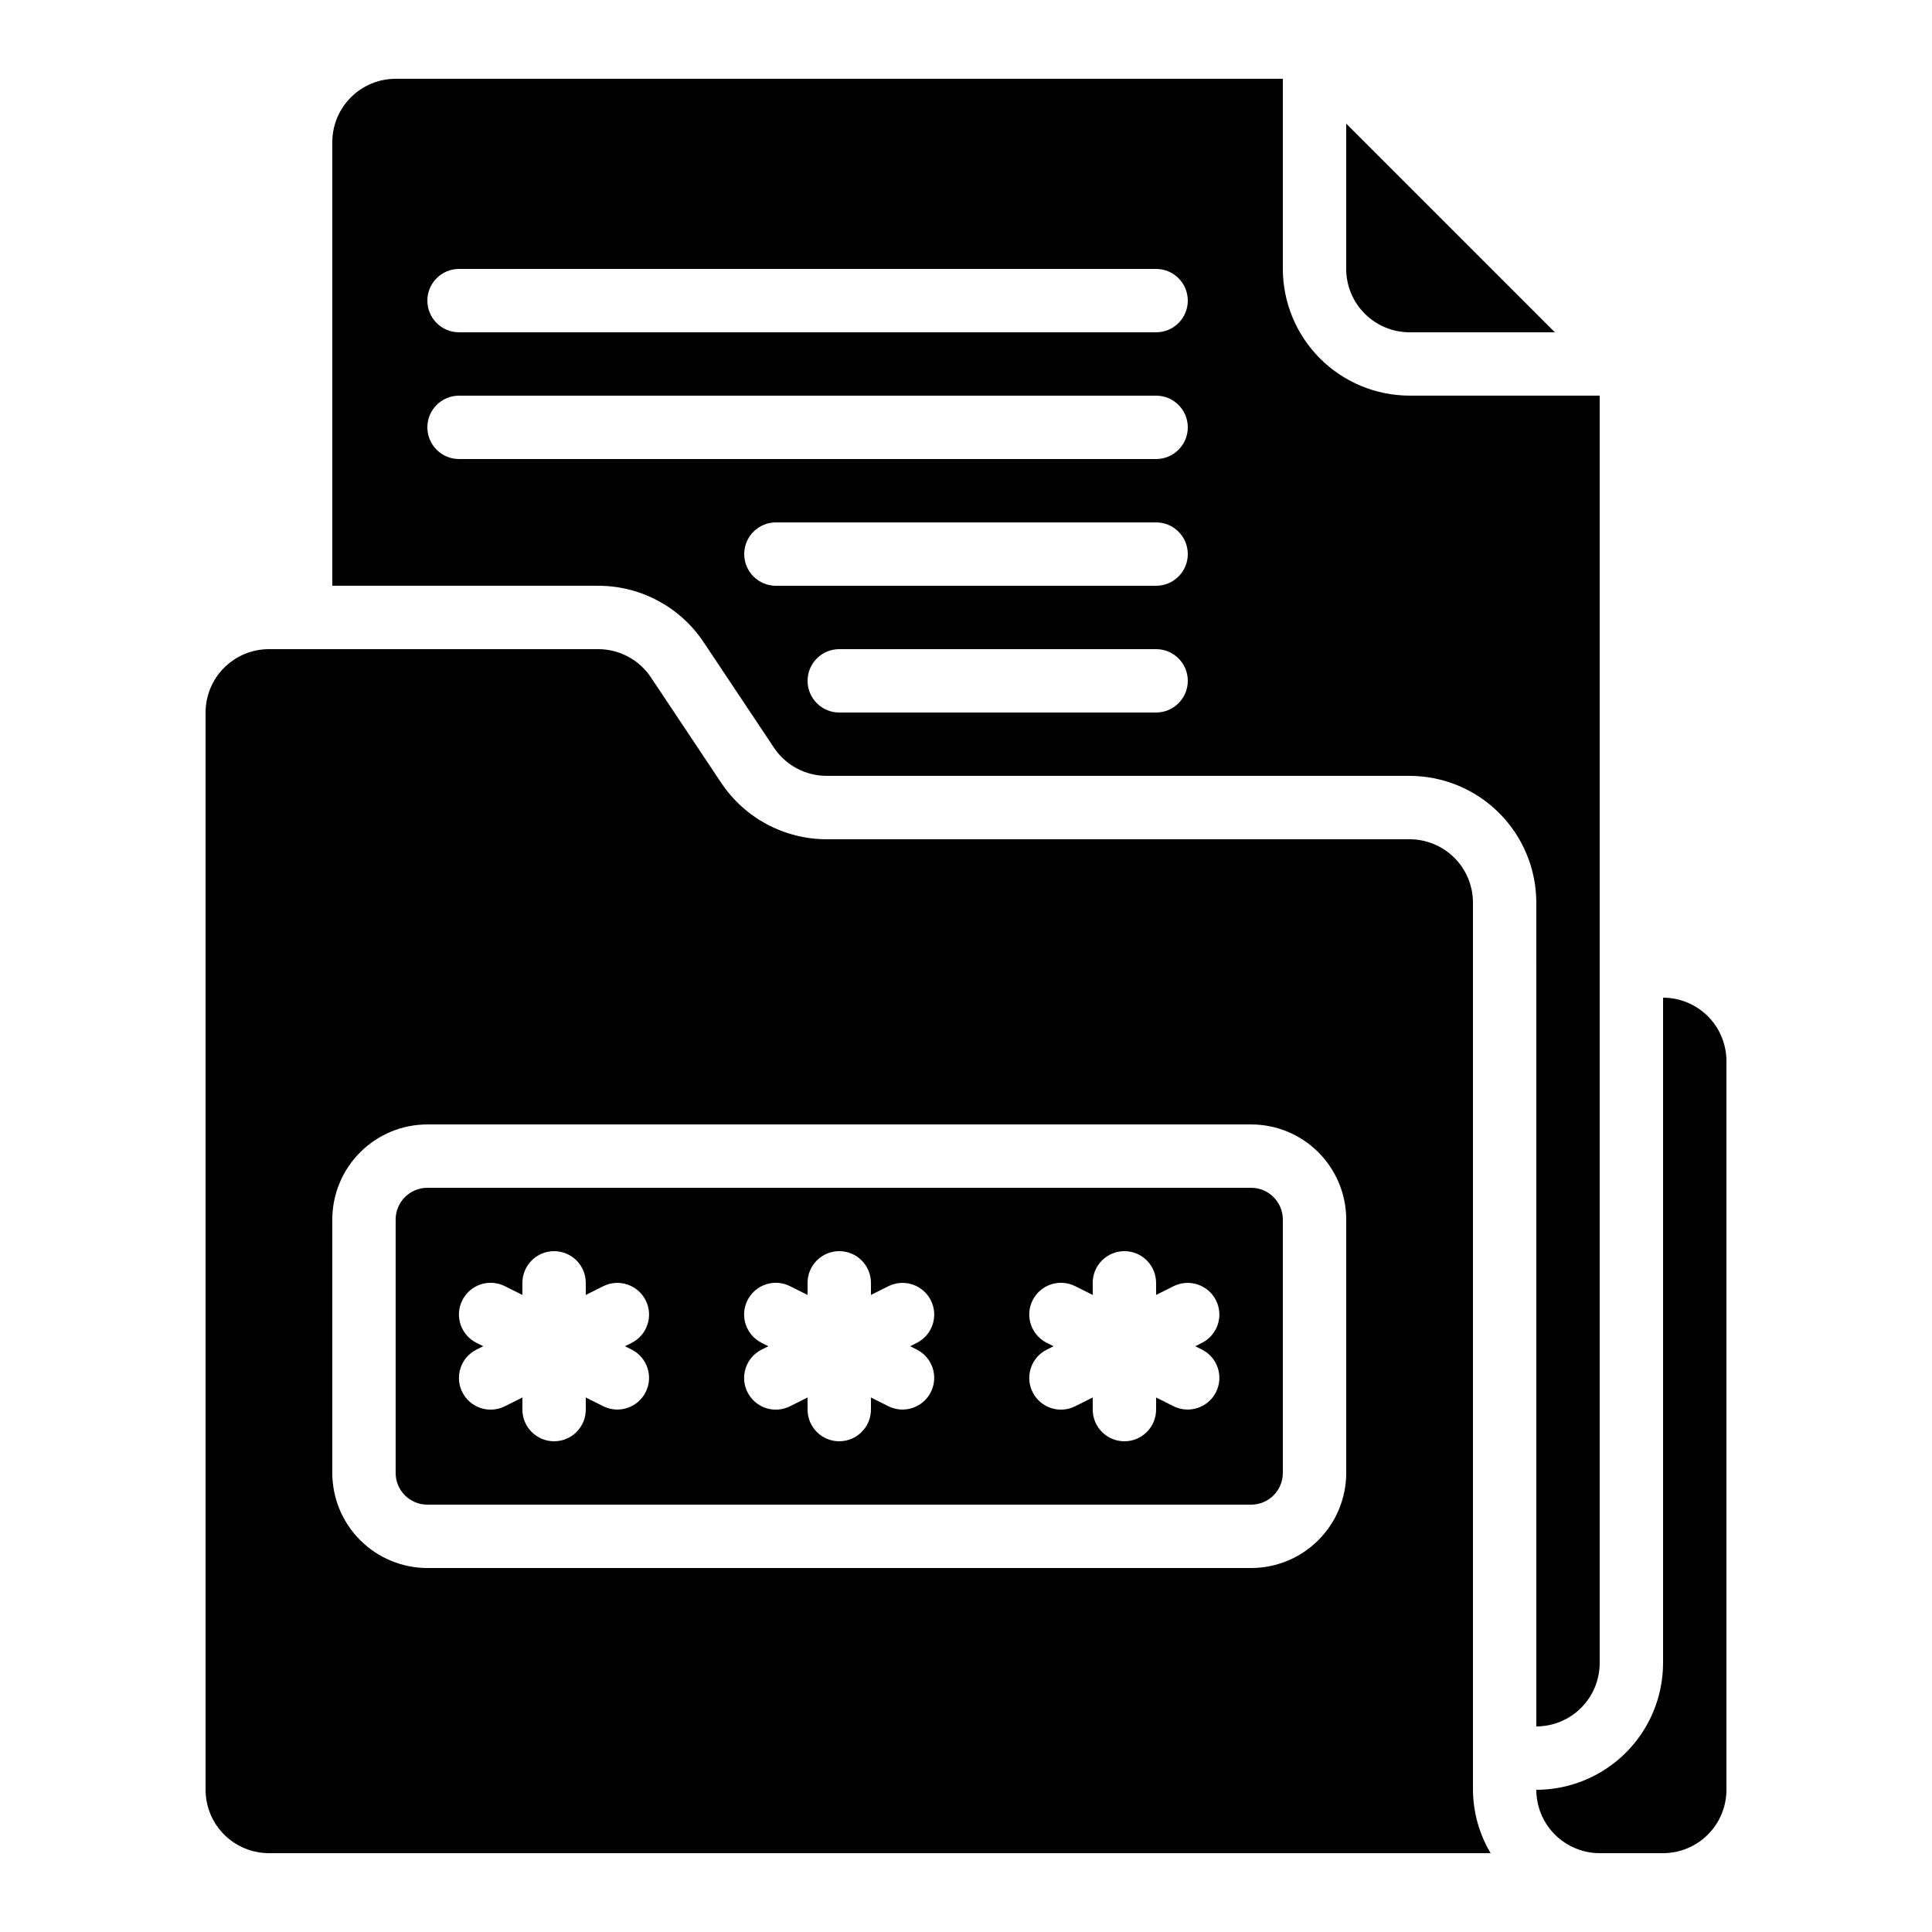
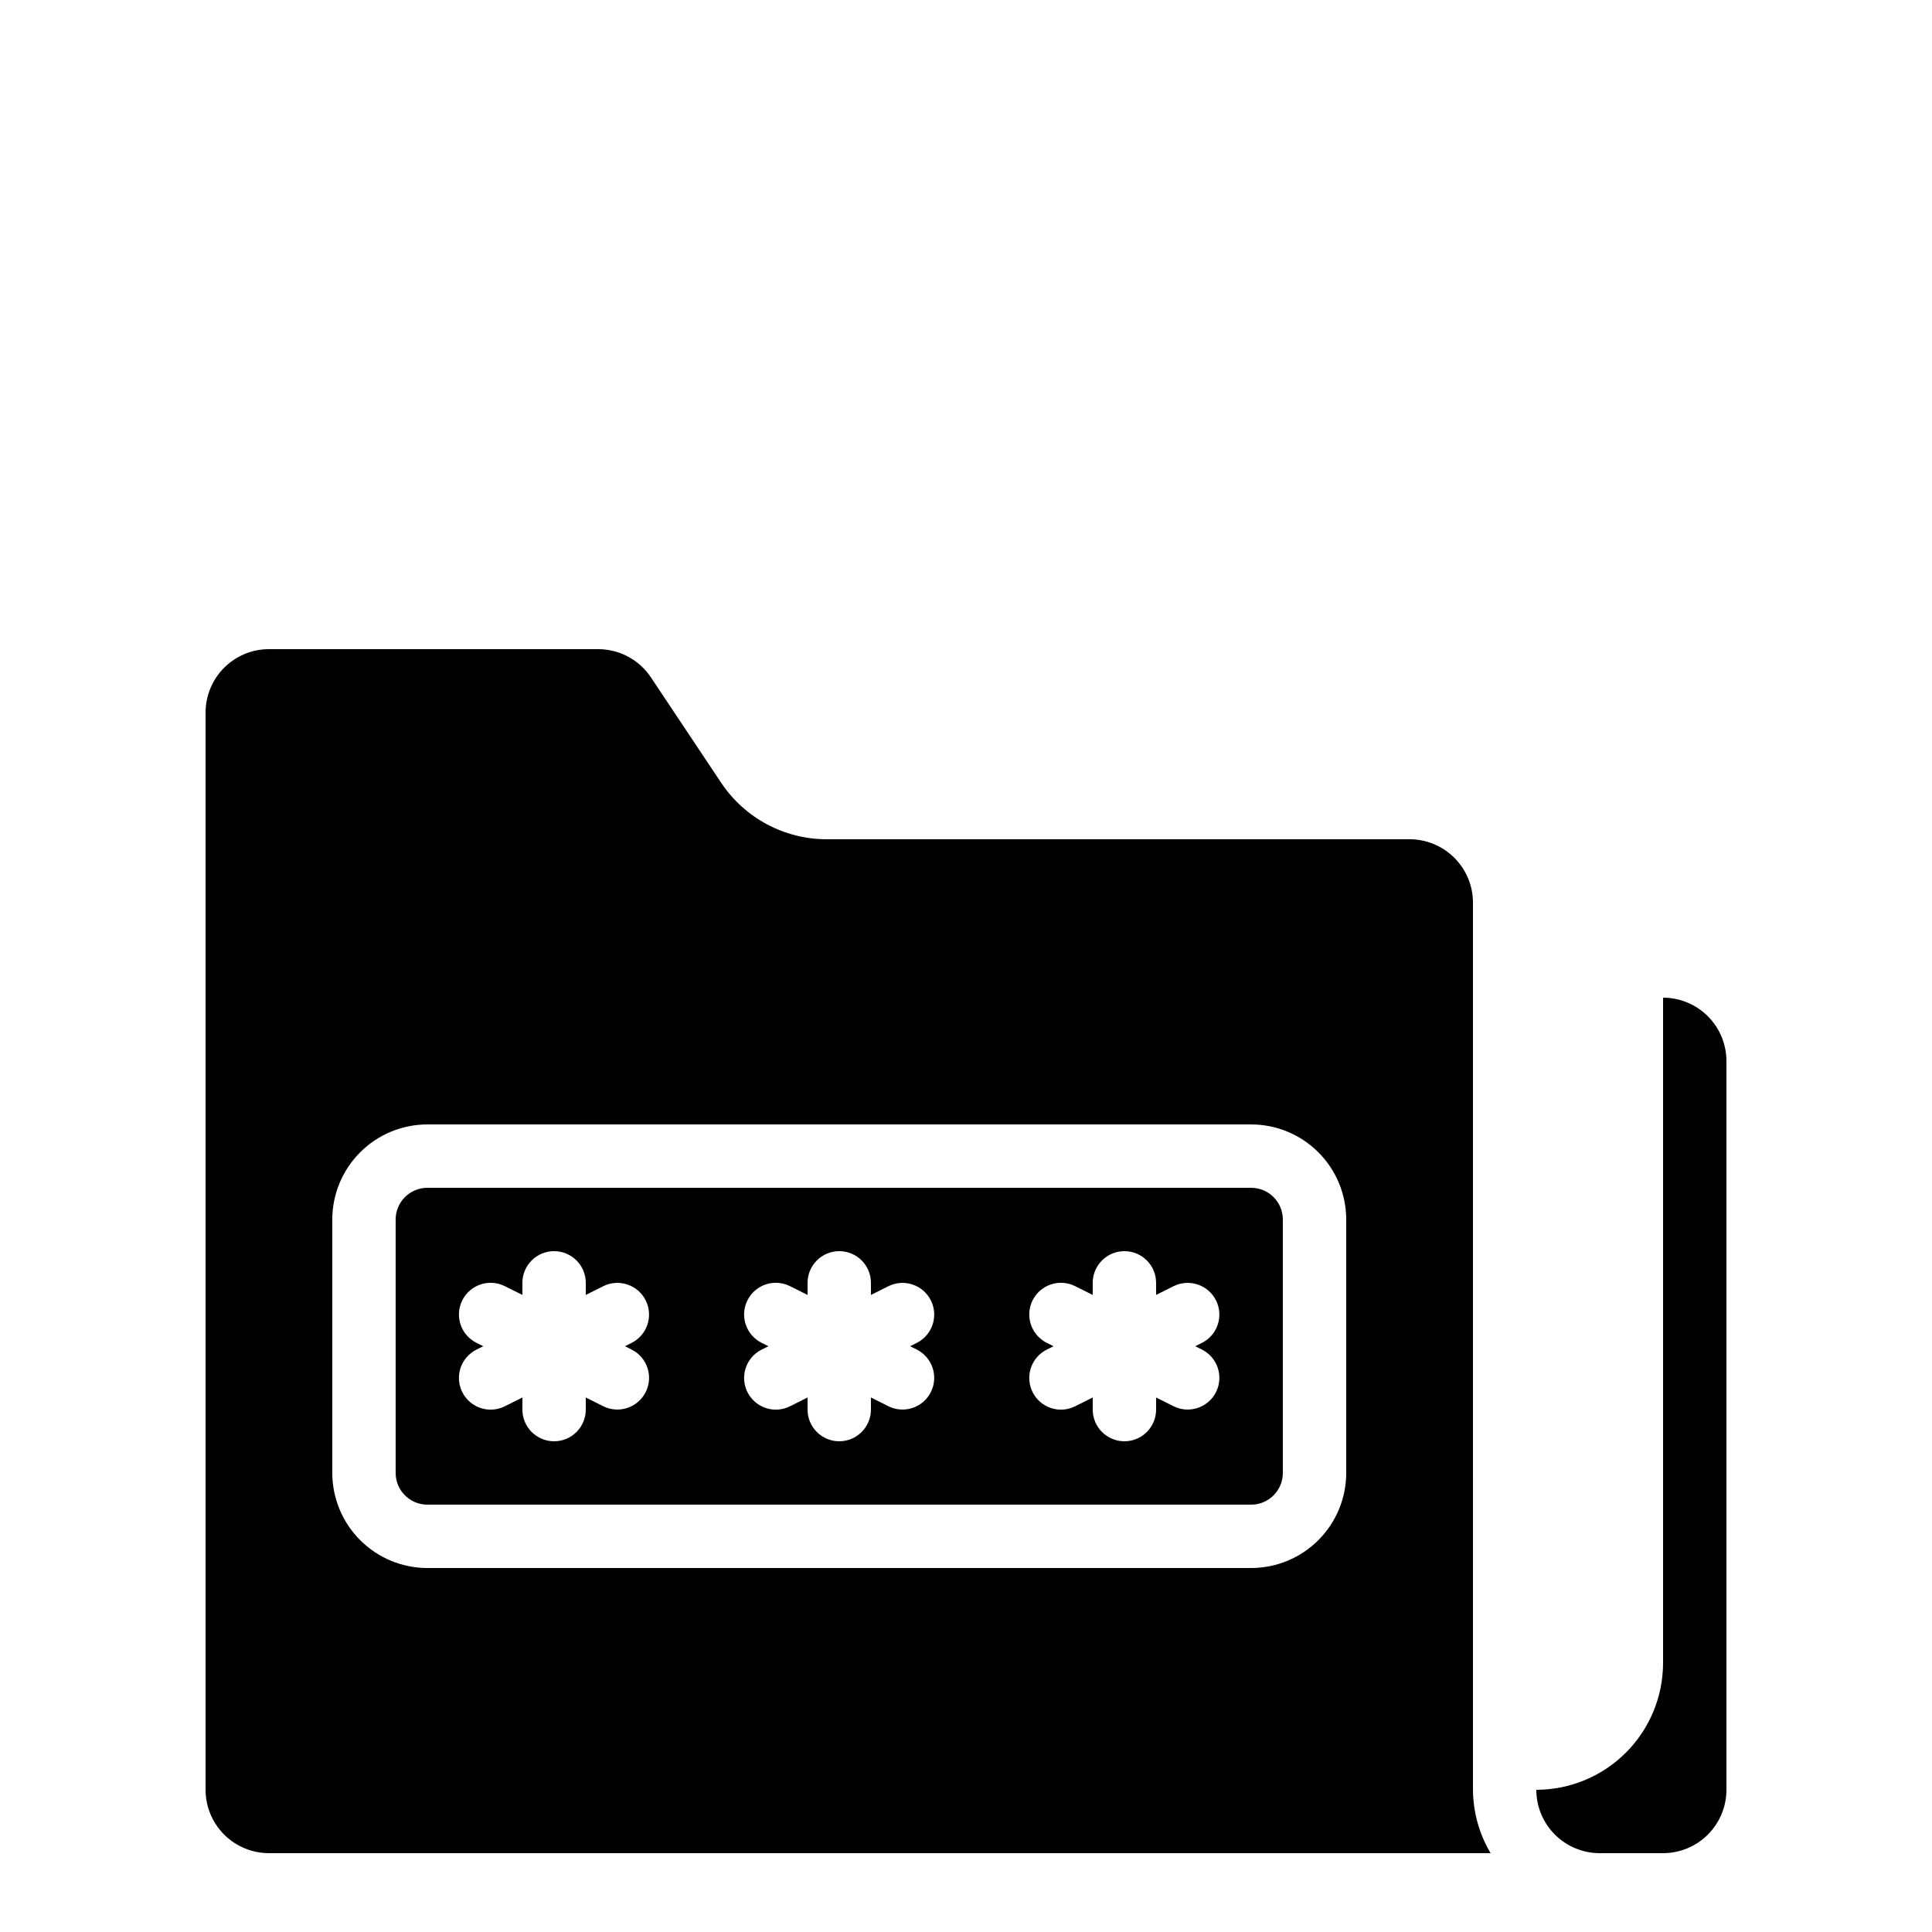
<svg xmlns="http://www.w3.org/2000/svg" fill="#000000" width="800px" height="800px" version="1.1" viewBox="144 144 512 512">
  <g>
    <path d="m584.73 408.39v176.34c-0.012 8.902-3.555 17.441-9.852 23.738s-14.832 9.836-23.738 9.848c0.004 4.453 1.777 8.723 4.926 11.871 3.148 3.148 7.418 4.918 11.867 4.922h16.797c4.449-0.004 8.719-1.773 11.867-4.922 3.148-3.148 4.922-7.418 4.926-11.871v-193.13c-0.004-4.449-1.777-8.719-4.926-11.867-3.148-3.148-7.418-4.922-11.867-4.926z" />
-     <path d="m517.55 232.06h38.508l-55.301-55.301v38.508c0.004 4.453 1.773 8.719 4.922 11.867 3.148 3.148 7.418 4.922 11.871 4.926z" />
    <path d="m534.35 400v-16.797c-0.004-4.449-1.773-8.719-4.922-11.867-3.148-3.148-7.418-4.922-11.871-4.926h-154.5c-11.188-0.008-21.637-5.582-27.875-14.871l-18.664-28 0.004 0.004c-3.117-4.691-8.375-7.512-14.008-7.512h-87.242c-4.453 0.004-8.723 1.773-11.871 4.922-3.148 3.148-4.918 7.418-4.922 11.871v285.49c0.004 4.453 1.773 8.723 4.922 11.871 3.148 3.148 7.418 4.918 11.871 4.922h323.75c-3.023-5.082-4.637-10.879-4.672-16.793zm-33.586 134.35c-0.008 6.68-2.664 13.082-7.387 17.805s-11.125 7.379-17.805 7.387h-218.32c-6.68-0.008-13.082-2.664-17.805-7.387-4.723-4.723-7.379-11.125-7.387-17.805v-67.176c0.008-6.676 2.664-13.082 7.387-17.805 4.723-4.723 11.125-7.379 17.805-7.383h218.32c6.68 0.004 13.082 2.66 17.805 7.383 4.723 4.723 7.379 11.129 7.387 17.805z" />
-     <path d="m551.14 400v201.52c4.453-0.004 8.723-1.777 11.871-4.926 3.148-3.148 4.918-7.418 4.922-11.867v-335.88h-50.379c-8.906-0.012-17.441-3.551-23.738-9.848-6.297-6.297-9.84-14.836-9.852-23.738v-50.383h-235.11c-4.453 0.004-8.723 1.777-11.871 4.926s-4.918 7.414-4.922 11.867v117.56h70.449c11.25-0.008 21.754 5.621 27.98 14.988l18.641 27.961h-0.004c3.117 4.637 8.336 7.422 13.926 7.43h154.5c8.902 0.012 17.441 3.551 23.738 9.848s9.84 14.836 9.848 23.738zm-100.76-67.176h-83.969c-4.637 0-8.395-3.758-8.395-8.398 0-4.637 3.758-8.395 8.395-8.395h83.969c4.637 0 8.398 3.758 8.398 8.395 0 4.641-3.762 8.398-8.398 8.398zm0-33.586h-100.76c-4.637 0-8.395-3.762-8.395-8.398 0-4.637 3.758-8.398 8.395-8.398h100.76c4.637 0 8.398 3.762 8.398 8.398 0 4.637-3.762 8.398-8.398 8.398zm0-33.586-184.73-0.004c-4.637 0-8.395-3.758-8.395-8.395 0-4.641 3.758-8.398 8.395-8.398h184.73c4.637 0 8.398 3.758 8.398 8.398 0 4.637-3.762 8.395-8.398 8.395zm0-33.586-184.73-0.004c-4.637 0-8.395-3.762-8.395-8.398 0-4.637 3.758-8.395 8.395-8.395h184.73c4.637 0 8.398 3.758 8.398 8.395 0 4.637-3.762 8.398-8.398 8.398z" />
    <path d="m475.57 458.78h-218.32c-4.637 0.004-8.391 3.762-8.398 8.395v67.176c0.008 4.637 3.762 8.391 8.398 8.398h218.32c4.633-0.008 8.391-3.762 8.395-8.398v-67.176c-0.004-4.633-3.762-8.391-8.395-8.395zm-164.18 42.867c4.133 2.086 5.801 7.117 3.731 11.258-2.07 4.137-7.098 5.824-11.242 3.766l-4.641-2.32v3.207c0 4.637-3.762 8.395-8.398 8.395-4.637 0-8.398-3.758-8.398-8.395v-3.207l-4.641 2.32c-1.992 1.004-4.305 1.176-6.422 0.473-2.117-0.703-3.871-2.219-4.867-4.215-1-1.996-1.16-4.309-0.453-6.426 0.711-2.117 2.234-3.863 4.231-4.856l1.773-0.883-1.77-0.887h-0.004c-1.996-0.992-3.519-2.738-4.231-4.856-0.707-2.117-0.547-4.426 0.453-6.422 0.996-1.996 2.75-3.516 4.867-4.219 2.117-0.699 4.43-0.531 6.422 0.473l4.641 2.32v-3.207c0-4.637 3.762-8.395 8.398-8.395 4.637 0 8.398 3.758 8.398 8.395v3.207l4.641-2.32c4.144-2.055 9.172-0.371 11.242 3.769 2.07 4.137 0.398 9.172-3.731 11.254l-1.773 0.887zm75.57 0c4.133 2.086 5.801 7.117 3.731 11.258-2.07 4.137-7.098 5.824-11.242 3.766l-4.641-2.32v3.207c0 4.637-3.762 8.395-8.398 8.395-4.637 0-8.395-3.758-8.395-8.395v-3.207l-4.641 2.32c-1.996 1.004-4.305 1.176-6.426 0.473-2.117-0.703-3.867-2.219-4.867-4.215-0.996-1.996-1.16-4.309-0.449-6.426 0.707-2.117 2.231-3.863 4.231-4.856l1.77-0.883-1.77-0.887c-2-0.992-3.523-2.738-4.231-4.856-0.711-2.117-0.547-4.426 0.449-6.422 1-1.996 2.75-3.516 4.867-4.219 2.121-0.699 4.43-0.531 6.426 0.473l4.641 2.32v-3.207c0-4.637 3.758-8.395 8.395-8.395 4.637 0 8.398 3.758 8.398 8.395v3.207l4.641-2.32c4.144-2.055 9.172-0.371 11.242 3.769 2.07 4.137 0.402 9.172-3.731 11.254l-1.773 0.887zm75.57 0c4.133 2.086 5.801 7.117 3.734 11.258-2.07 4.137-7.098 5.824-11.246 3.766l-4.641-2.32v3.207c0 4.637-3.758 8.395-8.395 8.395-4.641 0-8.398-3.758-8.398-8.395v-3.207l-4.641 2.32c-1.992 1.004-4.305 1.176-6.422 0.473-2.121-0.703-3.871-2.219-4.871-4.215-0.996-1.996-1.16-4.309-0.449-6.426 0.707-2.117 2.231-3.863 4.231-4.856l1.77-0.883-1.77-0.887c-2-0.992-3.523-2.738-4.231-4.856-0.711-2.117-0.547-4.426 0.449-6.422 1-1.996 2.75-3.516 4.871-4.219 2.117-0.699 4.43-0.531 6.422 0.473l4.641 2.32v-3.207c0-4.637 3.758-8.395 8.398-8.395 4.637 0 8.395 3.758 8.395 8.395v3.207l4.641-2.32c4.148-2.055 9.176-0.371 11.242 3.769 2.07 4.137 0.402 9.172-3.731 11.254l-1.77 0.887z" />
  </g>
</svg>